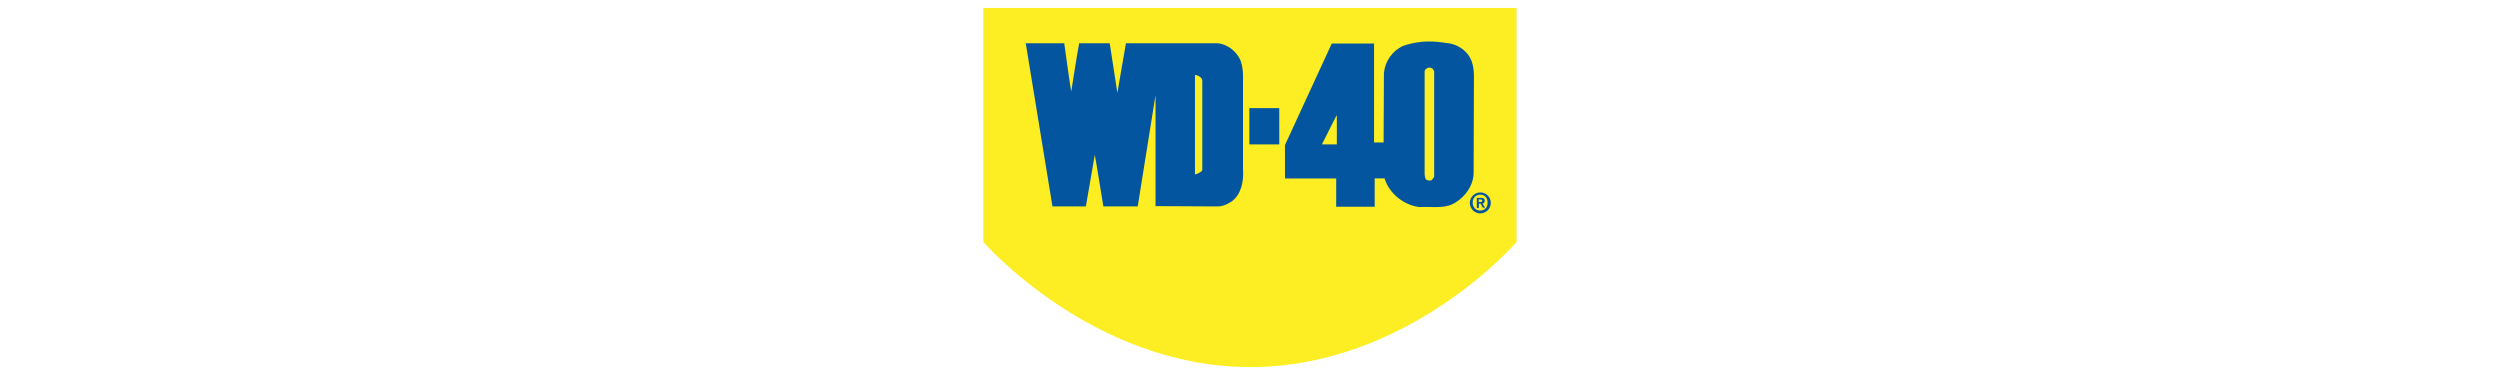
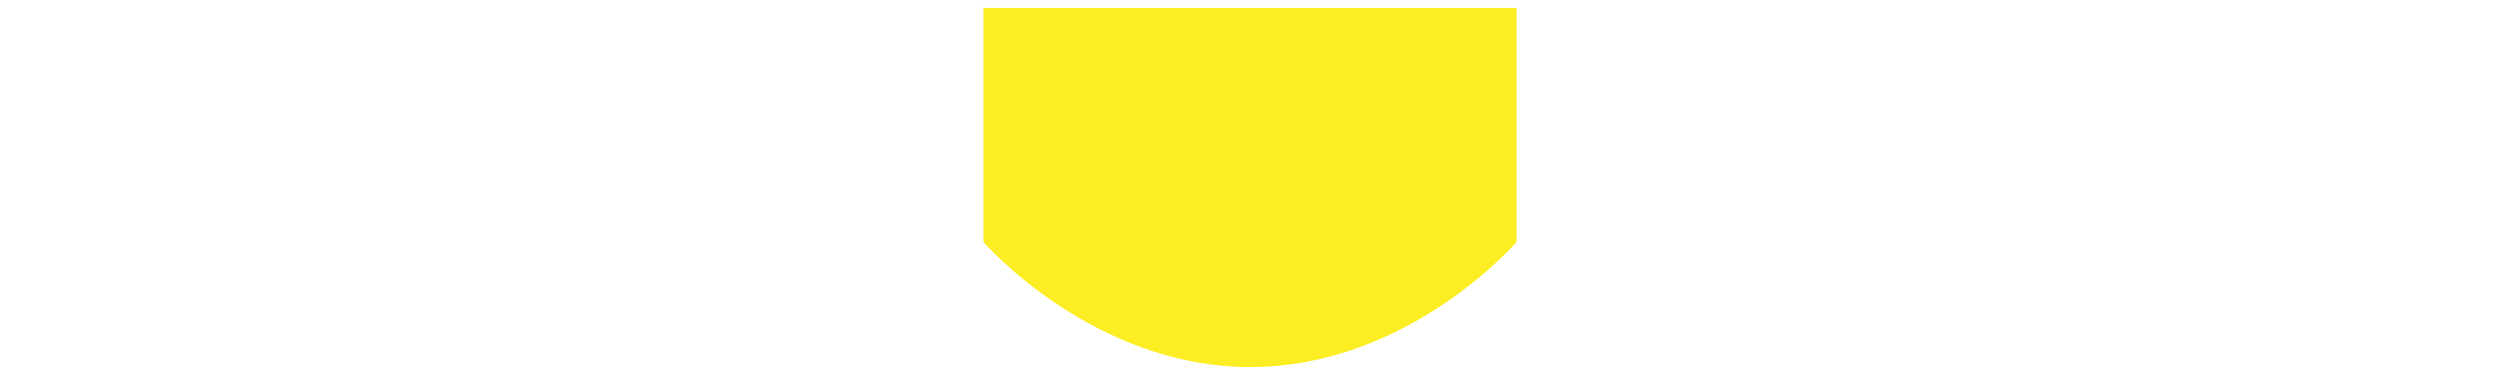
<svg xmlns="http://www.w3.org/2000/svg" version="1.1" id="Layer_1" x="0px" y="0px" viewBox="300 0 200 134.684" enable-background="new 300 0 200 134.684" xml:space="preserve" height="30px">
  <g>
    <g>
      <g>
        <path fill="#FCEE23" d="M495.739,86.936V2.849H304.261v84.086c0,0,39.074,44.899,95.853,44.899     C457.009,131.835,495.739,86.936,495.739,86.936z" />
      </g>
      <g>
-         <path fill="#04559F" d="M480.429,27.299c0-1.715-0.23-3.429-0.686-4.913c-1.256-3.998-5.254-6.74-9.483-6.969     c-3.655-0.571-8.796-1.143-15.194,1.028c-3.998,1.828-6.51,5.484-6.97,9.711l-0.113,25.019h-3.429v-35.53h-15.194L412.568,52.09     v11.995c0.226,0,18.392,0,18.392,0v10.169h13.824V64.085h3.542c1.712,5.599,7.197,9.711,12.568,10.282     c3.882-0.228,8.11,0.571,11.539-0.913c4.225-1.942,7.767-6.399,7.883-11.197L480.429,27.299L480.429,27.299z M431.073,51.862     h-5.141v-0.23l5.141-10.167l0.117,0.115v10.282H431.073z M465.119,64.772c-0.8,0.228-1.943,0-2.169-0.8l-0.23-1.258V25.47     c0.23-0.57,0.687-0.913,1.256-1.141c0.687-0.115,1.26,0,1.716,0.456l0.456,0.8V63.4     C465.919,64.085,465.462,64.428,465.119,64.772z" />
-         <path fill="#04559F" d="M397.488,60.773V27.184c0-1.599-0.23-3.427-0.686-4.913c-1.256-3.655-4.911-6.511-8.57-6.741h-32.786     l-3.085,17.823l-2.742-17.823h-10.969c-0.687,3.429-2.855,17.366-2.855,17.366c-0.113,0-2.512-17.366-2.512-17.366h-13.824     l9.596,58.609h11.995l3.199-18.507c0.117,0.113,3.086,18.507,3.086,18.507h12.338l6.398-39.986v39.873l21.938,0.113     c2.169,0.115,3.885-0.8,5.598-1.942C396.801,69.798,397.831,65.115,397.488,60.773z M380.465,62.601h-0.23V26.956     c0.8-0.113,2.056,0.686,2.399,1.256l0.23,0.687v32.216C382.747,61.686,381.035,62.486,380.465,62.601z" />
-         <path fill="#04559F" d="M482.142,74.711h-0.683v-3.655h1.483c0.8,0,1.373,0.228,1.373,1.028c0,0.685-0.457,1.028-0.8,1.028     l0.913,1.484h-0.8l-0.8-1.484h-0.57L482.142,74.711L482.142,74.711z M482.142,72.54h0.687c0.343,0,0.57-0.113,0.57-0.457     c0-0.343-0.226-0.456-0.57-0.456h-0.687V72.54z M482.715,69.113c2.169,0,3.768,1.713,3.768,3.77c0,2.056-1.712,3.77-3.768,3.77     s-3.772-1.715-3.772-3.77C478.943,70.826,480.659,69.113,482.715,69.113z M482.715,75.625c1.599,0,2.625-1.143,2.625-2.857     c0-1.713-1.026-2.855-2.625-2.855c-1.599,0-2.742,1.143-2.742,2.855C479.973,74.482,481.116,75.625,482.715,75.625z" />
-         <rect x="399.77" y="38.837" fill="#04559F" width="10.742" height="13.025" />
-       </g>
+         </g>
    </g>
  </g>
</svg>